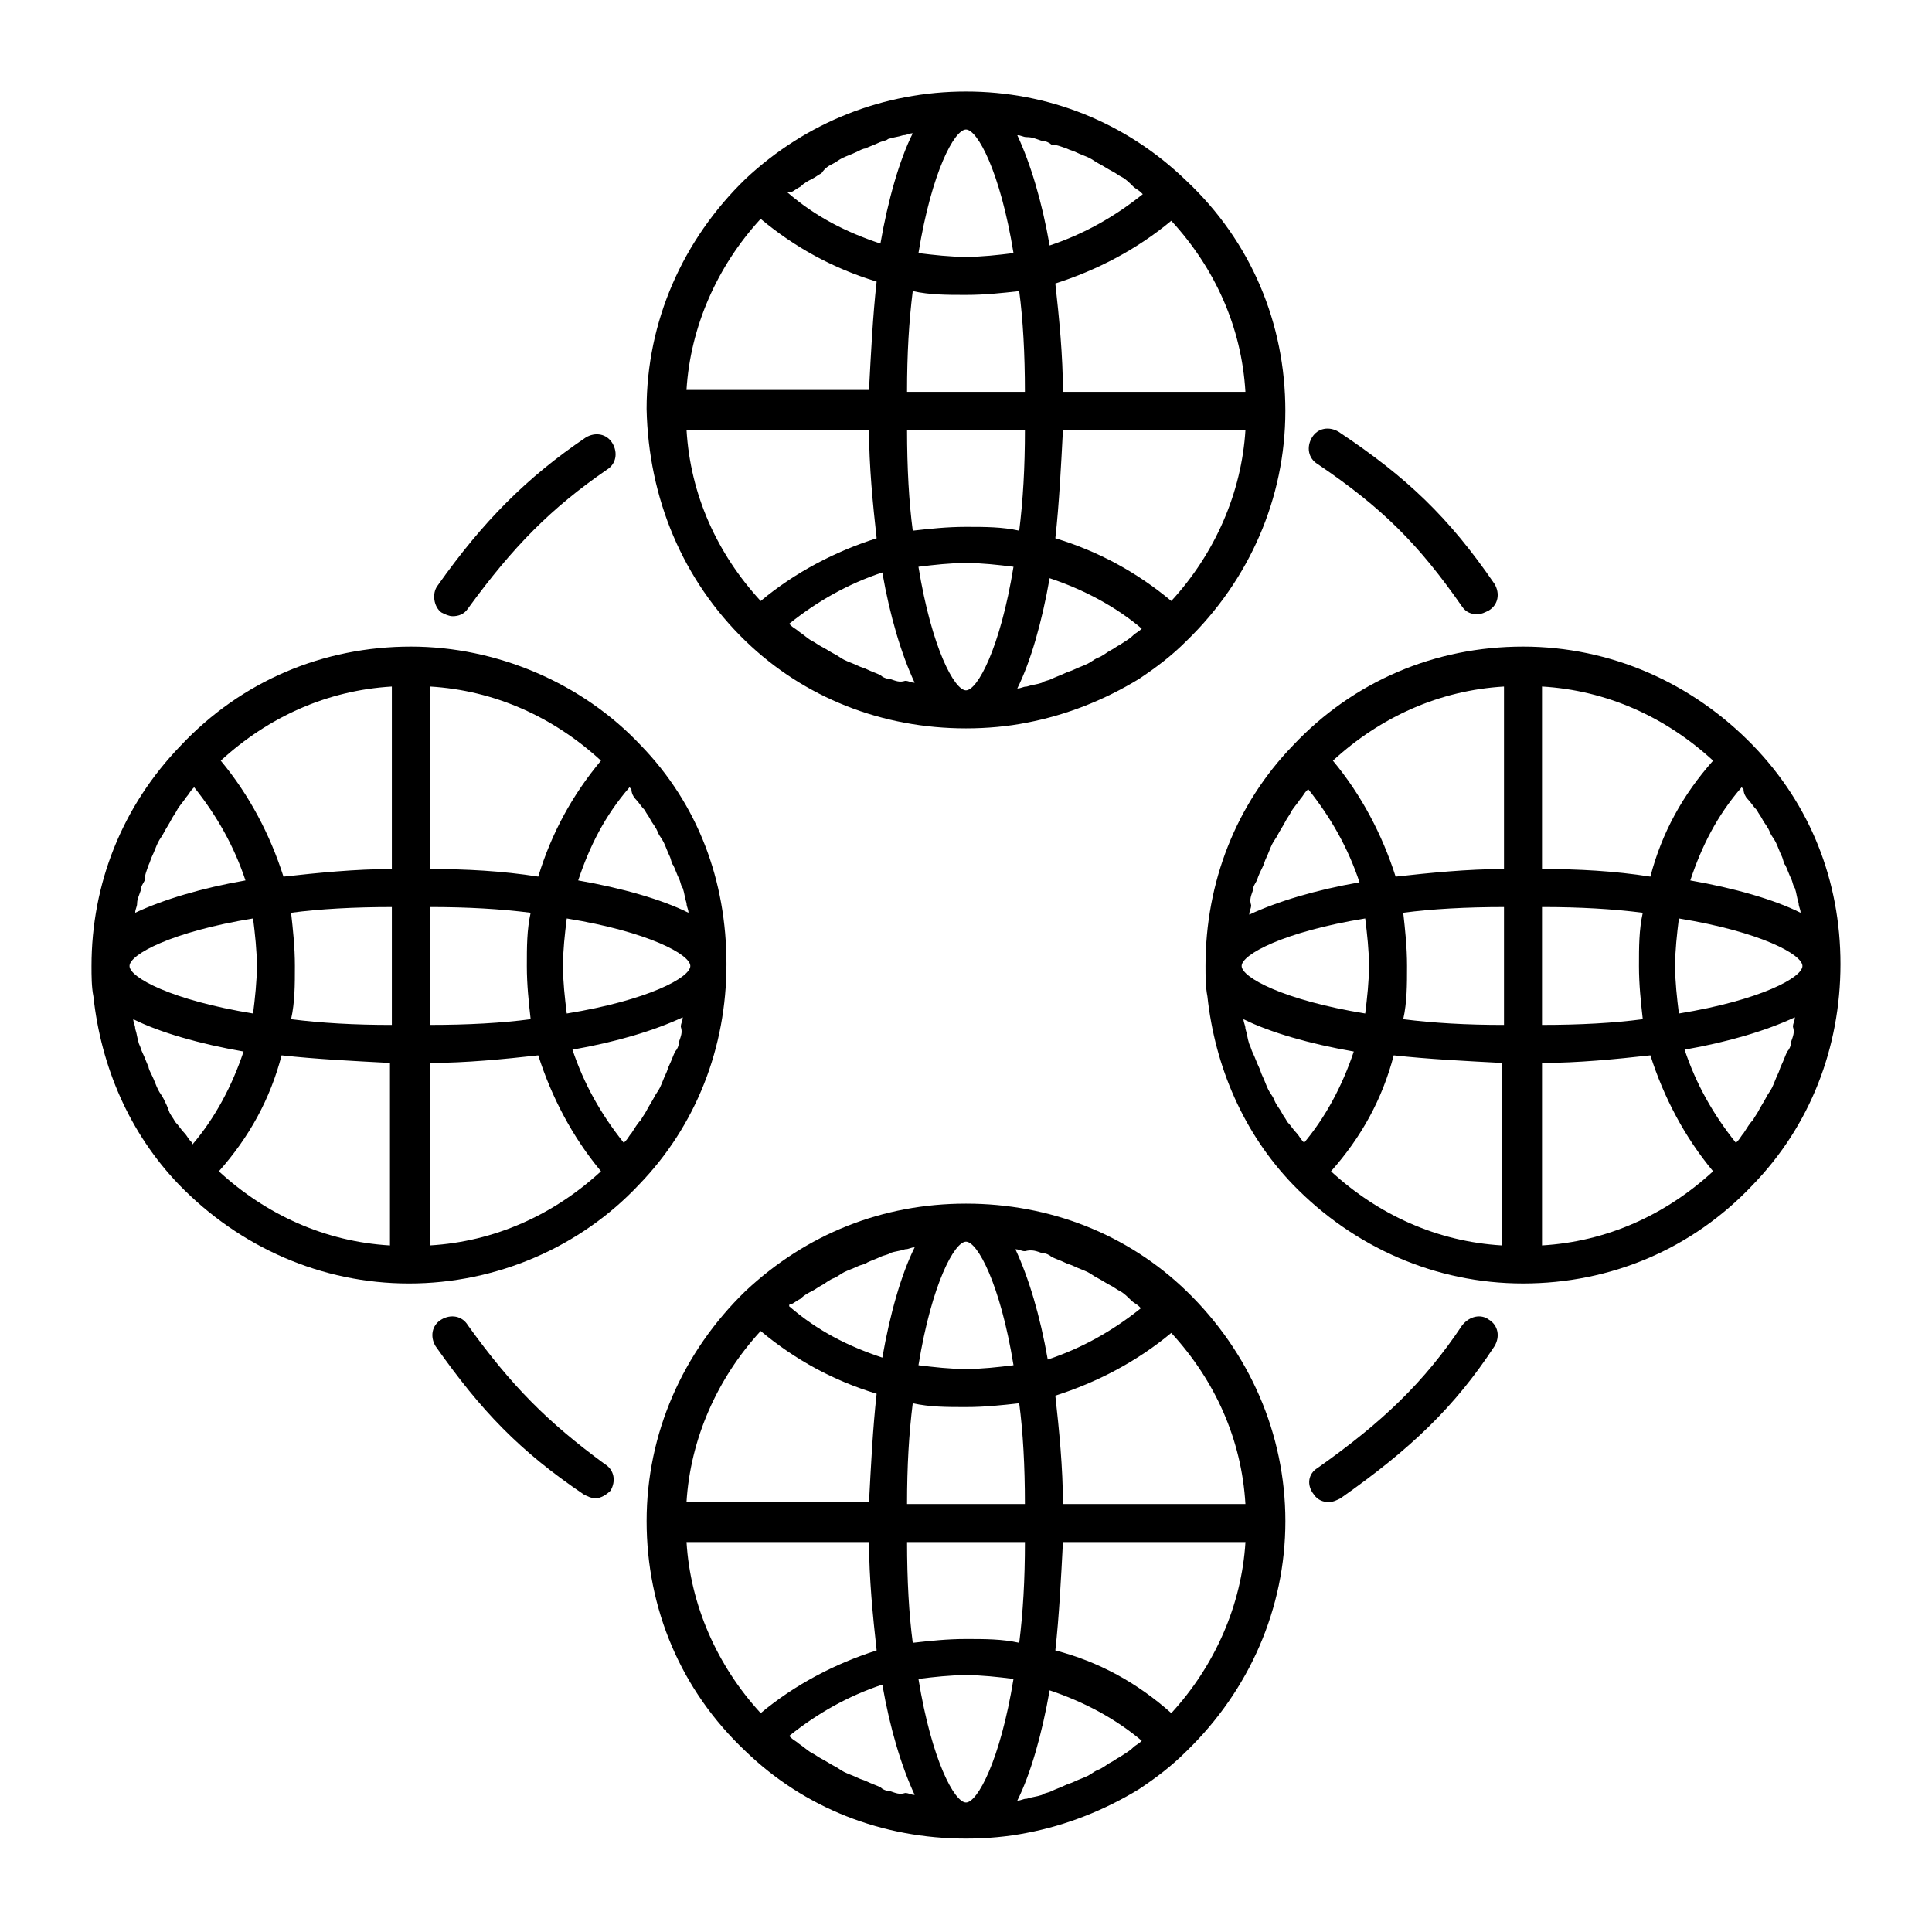
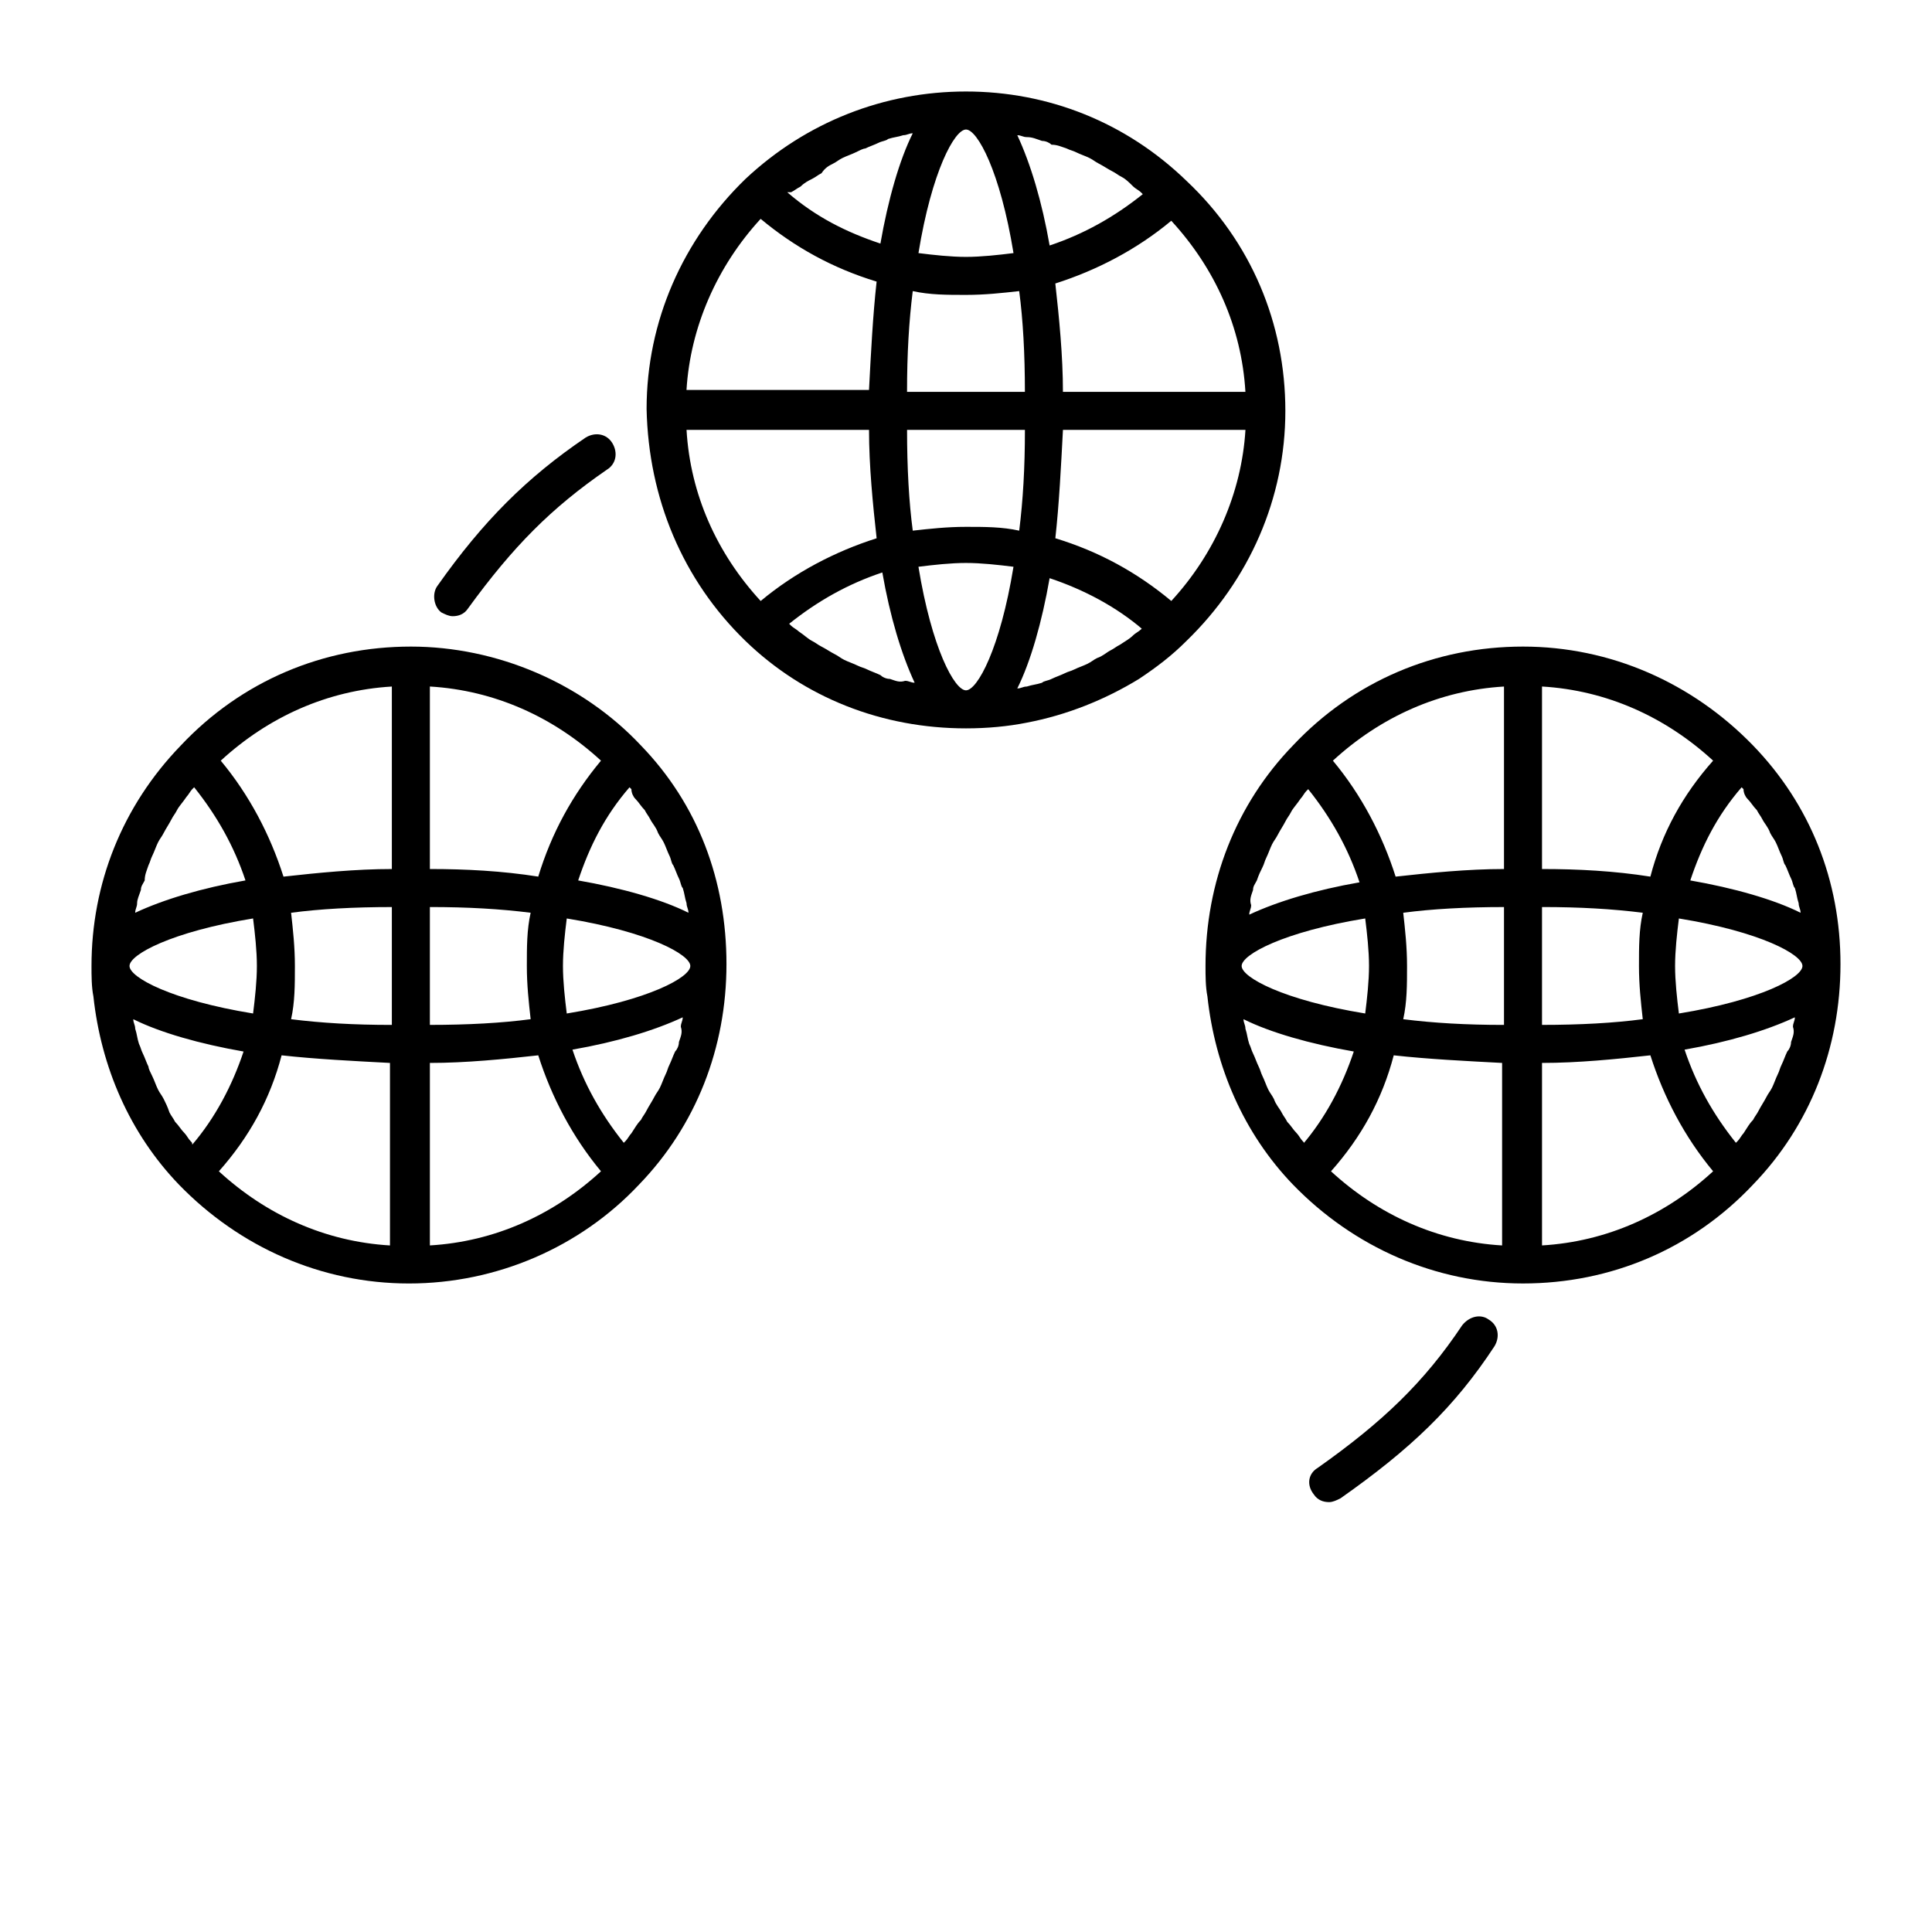
<svg xmlns="http://www.w3.org/2000/svg" fill="#000000" width="800px" height="800px" version="1.1" viewBox="144 144 512 512">
  <g>
    <path d="m341.55 313.85c15.617 15.113 36.273 23.176 58.441 23.176 5.543 0 11.082-0.504 16.121-1.512 10.578-2.016 20.656-6.047 29.727-11.586 4.535-3.023 8.566-6.047 12.594-10.078 16.625-16.121 26.199-37.785 26.199-60.961s-9.07-44.84-26.199-60.961c-16.117-15.617-36.773-23.68-58.438-23.68s-42.32 8.062-58.441 23.176c-16.625 16.121-26.199 37.785-26.199 60.961 0.504 23.68 9.57 45.344 26.195 61.465zm4.031-111.85c9.07 7.559 19.145 13.098 30.73 16.625-1.008 9.07-1.512 19.145-2.016 28.719h-48.367c1.012-16.625 8.066-32.746 19.652-45.344zm8.062-7.051c1.008-0.504 1.512-1.008 2.519-1.512 1.008-1.008 2.016-1.512 3.023-2.016 1.008-0.504 1.512-1.008 2.519-1.512 1.004-1.512 2.012-2.016 3.019-2.519 1.008-0.504 1.512-1.008 2.519-1.512s2.519-1.008 3.527-1.512c1.008-0.504 2.016-1.008 2.519-1.008 1.008-0.504 2.519-1.008 3.527-1.512 1.008-0.504 2.016-0.504 2.519-1.008 1.512-0.504 2.519-0.504 4.031-1.008 1.008 0 1.512-0.504 2.519-0.504-3.527 7.055-6.551 17.633-8.566 29.223-9.07-3.023-17.129-7.055-24.688-13.602h1.008zm66.504-13.605c1.008 0 2.016 0.504 2.519 1.008 1.508 0 2.516 0.504 4.027 1.008 1.008 0.504 1.512 0.504 2.519 1.008 1.008 0.504 2.519 1.008 3.527 1.512 1.008 0.504 1.512 1.008 2.519 1.512s2.519 1.512 3.527 2.016c1.008 0.504 1.512 1.008 2.519 1.512 1.008 0.504 2.016 1.512 3.023 2.519 0.504 0.504 1.512 1.008 2.016 1.512l0.504 0.504c-7.559 6.047-15.617 10.578-24.688 13.602-2.016-11.586-5.039-21.664-8.566-29.223 1.008 0 1.512 0.504 2.519 0.504 1.512 0 2.519 0.504 4.031 1.008zm34.258 121.92c-9.07-7.559-19.145-13.098-30.73-16.625 1.008-9.07 1.512-19.145 2.016-28.719h48.367c-1.012 16.629-8.066 32.75-19.652 45.344zm-8.062 7.559c-0.504 0.504-1.512 1.008-2.016 1.512-1.008 1.008-2.016 1.512-3.527 2.519-1.008 0.504-1.512 1.008-2.519 1.512-1.008 0.504-2.016 1.512-3.527 2.016-1.008 0.504-1.512 1.008-2.519 1.512-1.008 0.504-2.519 1.008-3.527 1.512-1.008 0.504-1.512 0.504-2.519 1.008-1.008 0.504-2.519 1.008-3.527 1.512-1.008 0.504-2.016 0.504-2.519 1.008-1.512 0.504-2.519 0.504-4.031 1.008-1.008 0-1.512 0.504-2.519 0.504 3.527-7.055 6.551-17.633 8.566-29.223 9.07 3.023 17.633 7.559 24.688 13.602 0.004-0.504 0.004-0.504-0.5 0zm-66.5 13.098c-1.008 0-2.016-0.504-2.519-1.008-1.008-0.504-2.519-1.008-3.527-1.512-1.008-0.504-1.512-0.504-2.519-1.008-1.008-0.504-2.519-1.008-3.527-1.512-1.008-0.504-1.512-1.008-2.519-1.512s-2.519-1.512-3.527-2.016c-1.008-0.504-1.512-1.008-2.519-1.512s-2.016-1.512-3.527-2.519c-0.504-0.504-1.512-1.008-2.016-1.512l-0.504-0.504c7.559-6.047 15.617-10.578 24.688-13.602 2.016 11.586 5.039 21.664 8.566 29.223-1.008 0-1.512-0.504-2.519-0.504-1.512 0.504-2.516 0-4.027-0.504zm7.555-29.723c4.031-0.504 8.566-1.008 12.594-1.008 4.031 0 8.566 0.504 12.594 1.008-3.527 21.664-9.574 32.746-12.594 32.746-3.019 0-9.066-11.082-12.594-32.746zm28.215-36.273c0 10.078-0.504 18.641-1.512 26.703-4.535-1.008-9.07-1.008-14.105-1.008-5.039 0-9.574 0.504-14.105 1.008-1.008-7.559-1.512-16.625-1.512-26.703zm-31.238-10.078c0-10.078 0.504-18.641 1.512-26.703 4.535 1.008 9.07 1.008 14.105 1.008 5.039 0 9.574-0.504 14.105-1.008 1.008 7.559 1.512 16.625 1.512 26.703zm41.312 0c0-9.574-1.008-19.648-2.016-28.719 11.082-3.527 21.664-9.07 30.73-16.625 11.586 12.594 18.641 28.215 19.648 45.344zm-13.098-36.777c-4.031 0.504-8.566 1.008-12.594 1.008-4.031 0-8.566-0.504-12.594-1.008 3.523-21.664 9.57-32.746 12.594-32.746 3.019 0 9.066 11.082 12.594 32.746zm-38.289 46.855c0 9.574 1.008 19.648 2.016 28.719-11.082 3.527-21.664 9.07-30.73 16.625-11.586-12.594-18.641-28.215-19.648-45.344z" />
-     <path d="m458.44 486.15c-15.617-15.113-36.273-23.176-58.441-23.176s-42.32 8.062-58.441 23.176c-16.625 16.121-26.199 37.785-26.199 60.961s9.07 44.84 26.199 60.961c15.617 15.113 36.273 23.176 58.441 23.176 5.543 0 11.082-0.504 16.121-1.512 10.578-2.016 20.656-6.047 29.727-11.586 4.535-3.023 8.566-6.047 12.594-10.078 16.625-16.121 26.199-37.785 26.199-60.961-0.004-23.172-9.574-44.836-26.199-60.961zm-4.031 111.85c-9.07-8.062-19.145-13.602-30.734-16.625 1.008-9.07 1.512-19.145 2.016-28.719h48.367c-1.008 16.625-8.062 32.75-19.648 45.344zm-8.062 7.559c-0.504 0.504-1.512 1.008-2.016 1.512-1.008 1.008-2.016 1.512-3.527 2.519-1.008 0.504-1.512 1.008-2.519 1.512-1.008 0.504-2.016 1.512-3.527 2.016-1.008 0.504-1.512 1.008-2.519 1.512-1.008 0.504-2.519 1.008-3.527 1.512-1.008 0.504-1.512 0.504-2.519 1.008-1.008 0.504-2.519 1.008-3.527 1.512-1.008 0.504-2.016 0.504-2.519 1.008-1.512 0.504-2.519 0.504-4.031 1.008-1.008 0-1.512 0.504-2.519 0.504 3.527-7.055 6.551-17.633 8.566-29.223 9.07 3.023 17.633 7.559 24.688 13.602 0.004-0.504 0.004-0.504-0.5 0zm-66.5 13.098c-1.008 0-2.016-0.504-2.519-1.008-1.008-0.504-2.519-1.008-3.527-1.512-1.008-0.504-1.512-0.504-2.519-1.008s-2.519-1.008-3.527-1.512c-1.008-0.504-1.512-1.008-2.519-1.512-1.008-0.504-2.519-1.512-3.527-2.016-1.008-0.504-1.512-1.008-2.519-1.512-1.008-0.504-2.016-1.512-3.527-2.519-0.504-0.504-1.512-1.008-2.016-1.512 0 0-0.504-0.504-0.504-0.504 7.559-6.047 15.617-10.578 24.688-13.602 2.016 11.586 5.039 21.664 8.566 29.223-1.008 0-1.512-0.504-2.519-0.504-1.512 0.504-2.516 0-4.027-0.504zm-53.91-66h48.367c0 9.574 1.008 19.648 2.016 28.719-11.082 3.527-21.664 9.07-30.73 16.625-11.59-12.594-18.645-28.719-19.652-45.344zm19.648-55.922c9.07 7.559 19.145 13.098 30.73 16.625-1.008 9.07-1.512 19.145-2.016 28.719h-48.367c1.012-16.629 8.066-32.75 19.652-45.344zm8.062-7.055c1.008-0.504 1.512-1.008 2.519-1.512 1.008-1.008 2.016-1.512 3.023-2.016 1.008-0.504 1.512-1.008 2.519-1.512 1.008-0.504 2.016-1.512 3.527-2.016 1.008-0.504 1.512-1.008 2.519-1.512 1.008-0.504 2.519-1.008 3.527-1.512 1.008-0.504 2.016-0.504 2.519-1.008 1.008-0.504 2.519-1.008 3.527-1.512 1.008-0.504 2.016-0.504 2.519-1.008 1.512-0.504 2.519-0.504 4.031-1.008 1.008 0 1.512-0.504 2.519-0.504-3.527 7.055-6.551 17.633-8.566 29.223-9.07-3.023-17.129-7.055-24.688-13.602-0.004-0.504-0.004-0.504 0.5-0.504zm66.504-13.602c1.008 0 2.016 0.504 2.519 1.008 1.008 0.504 2.519 1.008 3.527 1.512 1.008 0.504 1.512 0.504 2.519 1.008 1.008 0.504 2.519 1.008 3.527 1.512 1.008 0.504 1.512 1.008 2.519 1.512s2.519 1.512 3.527 2.016c1.008 0.504 1.512 1.008 2.519 1.512s2.016 1.512 3.023 2.519c0.504 0.504 1.512 1.008 2.016 1.512l0.504 0.504c-7.559 6.047-15.617 10.578-24.688 13.602-2.016-11.586-5.039-21.664-8.566-29.223 1.008 0 1.512 0.504 2.519 0.504 2.012-0.504 3.019 0 4.531 0.504zm-7.559 29.723c-4.031 0.504-8.566 1.008-12.594 1.008-4.031 0-8.566-0.504-12.594-1.008 3.527-21.664 9.574-32.746 12.594-32.746s9.066 11.082 12.594 32.746zm-28.215 36.781c0-10.078 0.504-18.641 1.512-26.703 4.535 1.008 9.07 1.008 14.105 1.008 5.039 0 9.574-0.504 14.105-1.008 1.008 7.559 1.512 16.625 1.512 26.703zm31.238 10.074c0 10.078-0.504 18.641-1.512 26.703-4.535-1.008-9.07-1.008-14.105-1.008-5.039 0-9.574 0.504-14.105 1.008-1.008-7.559-1.512-16.625-1.512-26.703zm-28.215 36.273c4.031-0.504 8.566-1.008 12.594-1.008 4.031 0 8.566 0.504 12.594 1.008-3.523 21.664-9.57 32.75-12.59 32.75-3.023 0-9.07-11.086-12.598-32.75zm38.289-46.348c0-9.574-1.008-19.648-2.016-28.719 11.082-3.527 21.664-9.07 30.73-16.625 11.586 12.594 18.641 28.215 19.648 45.344z" />
    <path d="m608.57 341.55c-16.121-16.625-37.785-26.199-60.961-26.199s-44.84 9.07-60.961 26.199c-15.113 15.617-23.176 36.273-23.176 58.441 0 2.519 0 5.543 0.504 8.062 2.016 18.641 9.574 36.273 22.672 49.879 16.121 16.625 37.785 26.199 60.961 26.199s44.84-9.07 60.961-26.199c15.113-15.617 23.176-36.273 23.176-58.441 0-22.168-8.059-42.32-23.176-57.941zm-1.512 14.109c1.008 1.008 1.512 2.016 2.519 3.023 0.504 1.008 1.008 1.512 1.512 2.519 0.504 1.008 1.512 2.016 2.016 3.527 0.504 1.008 1.008 1.512 1.512 2.519 0.504 1.008 1.008 2.519 1.512 3.527 0.504 1.008 0.504 2.016 1.008 2.519 0.504 1.008 1.008 2.519 1.512 3.527s0.504 2.016 1.008 2.519c0.504 1.512 0.504 2.519 1.008 4.031 0 1.008 0.504 1.512 0.504 2.519-7.055-3.527-17.633-6.551-29.223-8.566 3.023-9.07 7.055-17.129 13.602-24.688l0.504 0.504c0 1.004 0.504 2.012 1.008 2.516zm11.59 64.488c0 1.008-0.504 2.016-1.008 2.519-0.504 1.008-1.008 2.519-1.512 3.527-0.504 1.008-0.504 1.512-1.008 2.519s-1.008 2.519-1.512 3.527c-0.504 1.008-1.008 1.512-1.512 2.519-0.504 1.008-1.512 2.519-2.016 3.527-0.504 1.008-1.008 1.512-1.512 2.519-1.008 1.008-1.512 2.016-2.519 3.527-0.504 0.504-1.008 1.512-1.512 2.016l-0.504 0.504c-6.047-7.559-10.578-15.617-13.602-24.688 11.586-2.016 21.664-5.039 29.223-8.566 0 1.008-0.504 1.512-0.504 2.519 0.504 1.508 0 2.516-0.504 4.027zm-129.48 26.195c-0.504-0.504-1.008-1.512-1.512-2.016-1.008-1.008-1.512-2.016-2.519-3.023-0.504-1.008-1.008-1.512-1.512-2.519-0.504-1.008-1.512-2.016-2.016-3.527-0.504-1.008-1.008-1.512-1.512-2.519-0.504-1.008-1.008-2.519-1.512-3.527-0.504-1.008-0.504-1.512-1.008-2.519-0.504-1.008-1.008-2.519-1.512-3.527-0.504-1.008-0.504-1.512-1.008-2.519-0.504-1.512-0.504-2.519-1.008-4.031 0-1.008-0.504-1.512-0.504-2.519 7.055 3.527 17.633 6.551 29.223 8.566-3.023 9.07-7.559 17.633-13.602 24.688 0.504-0.5 0.504-0.5 0-1.004zm-13.098-66.5c0-1.008 0.504-1.512 1.008-2.519 0.504-1.512 1.008-2.519 1.512-3.527 0.504-1.008 0.504-1.512 1.008-2.519 0.504-1.008 1.008-2.519 1.512-3.527 0.504-1.008 1.008-1.512 1.512-2.519s1.512-2.519 2.016-3.527c0.504-1.008 1.008-1.512 1.512-2.519s1.512-2.016 2.519-3.527c0.504-0.504 1.008-1.512 1.512-2.016l0.504-0.504c6.047 7.559 10.578 15.617 13.602 24.688-11.586 2.016-21.664 5.039-29.223 8.566 0-1.008 0.504-1.512 0.504-2.519-0.504-1.512 0-2.516 0.504-4.027zm66.504 35.77c-10.078 0-18.641-0.504-26.703-1.512 1.008-4.535 1.008-9.07 1.008-14.105 0-5.039-0.504-9.574-1.008-14.105 7.559-1.008 16.625-1.512 26.703-1.512zm10.074-31.238c10.078 0 18.641 0.504 26.703 1.512-1.008 4.535-1.008 9.07-1.008 14.105 0 5.039 0.504 9.574 1.008 14.105-7.559 1.008-16.625 1.512-26.703 1.512zm0-10.074v-48.367c17.129 1.008 32.746 8.062 45.344 19.648-8.062 9.07-13.602 19.145-16.625 30.734-9.574-1.512-19.145-2.016-28.719-2.016zm-10.074 0c-9.574 0-19.648 1.008-28.719 2.016-3.527-11.082-9.07-21.664-16.625-30.73 12.594-11.586 28.215-18.641 45.344-19.648zm-36.781 13.098c0.504 4.031 1.008 8.566 1.008 12.594 0 4.031-0.504 8.566-1.008 12.594-21.664-3.527-32.746-9.574-32.746-12.594 0-3.019 11.082-9.066 32.746-12.594zm7.559 36.273c9.07 1.008 19.145 1.512 28.719 2.016v48.367c-17.129-1.008-32.746-8.062-45.344-19.648 8.059-9.07 13.602-19.145 16.625-30.734zm39.297 2.016c9.574 0 19.648-1.008 28.719-2.016 3.527 11.082 9.07 21.664 16.625 30.73-12.594 11.586-28.215 18.641-45.344 19.648zm36.273-13.098c-0.504-4.031-1.008-8.566-1.008-12.594 0-4.031 0.504-8.566 1.008-12.594 21.664 3.527 32.746 9.574 32.746 12.594 0.004 3.019-11.082 9.066-32.746 12.594z" />
    <path d="m313.85 341.55c-15.617-16.625-38.289-26.199-60.961-26.199-23.176 0-44.84 9.07-60.961 26.199-15.617 16.125-23.68 36.781-23.68 58.445 0 2.519 0 5.543 0.504 8.062 2.016 18.641 9.574 36.273 22.672 49.879 16.121 16.625 37.785 26.199 60.961 26.199 23.176 0 45.344-9.574 60.961-26.199 15.113-15.617 23.176-36.273 23.176-58.441 0-22.172-7.559-42.324-22.672-57.945zm-1.512 14.109c1.008 1.008 1.512 2.016 2.519 3.023 0.504 1.008 1.008 1.512 1.512 2.519 0.504 1.008 1.512 2.016 2.016 3.527 0.504 1.008 1.008 1.512 1.512 2.519 0.504 1.008 1.008 2.519 1.512 3.527s0.504 2.016 1.008 2.519c0.504 1.008 1.008 2.519 1.512 3.527 0.504 1.008 0.504 2.016 1.008 2.519 0.504 1.512 0.504 2.519 1.008 4.031 0 1.008 0.504 1.512 0.504 2.519-7.055-3.527-17.633-6.551-29.223-8.566 3.023-9.07 7.055-17.129 13.602-24.688 0 0 0.504 0.504 0.504 0.504 0 1.004 0.504 2.012 1.008 2.516zm11.586 64.488c0 1.008-0.504 2.016-1.008 2.519-0.504 1.008-1.008 2.519-1.512 3.527-0.504 1.008-0.504 1.512-1.008 2.519-0.504 1.008-1.008 2.519-1.512 3.527-0.504 1.008-1.008 1.512-1.512 2.519s-1.512 2.519-2.016 3.527c-0.504 1.008-1.008 1.512-1.512 2.519-1.008 1.008-1.512 2.016-2.519 3.527-0.504 0.504-1.008 1.512-1.512 2.016l-0.504 0.504c-6.047-7.559-10.578-15.617-13.602-24.688 11.586-2.016 21.664-5.039 29.223-8.566 0 1.008-0.504 1.512-0.504 2.519 0.504 1.508 0 2.516-0.504 4.027zm-129.48 26.195c-0.504-0.504-1.008-1.512-1.512-2.016-1.008-1.008-1.512-2.016-2.519-3.023-0.504-1.008-1.008-1.512-1.512-2.519-0.504-1.508-1.008-2.516-1.512-3.523s-1.008-1.512-1.512-2.519c-0.504-1.008-1.008-2.519-1.512-3.527-0.504-1.008-1.008-2.016-1.008-2.519-0.504-1.008-1.008-2.519-1.512-3.527s-0.504-1.512-1.008-2.519c-0.504-1.512-0.504-2.519-1.008-4.031 0-1.008-0.504-1.512-0.504-2.519 7.055 3.527 17.633 6.551 29.223 8.566-3.023 9.07-7.559 17.633-13.602 24.688 0-0.504 0-0.504-0.504-1.008zm-13.102-66.5c0-1.008 0.504-1.512 1.008-2.519 0-1.512 0.504-2.519 1.008-4.031 0.504-1.008 0.504-1.512 1.008-2.519 0.504-1.008 1.008-2.519 1.512-3.527s1.008-1.512 1.512-2.519c0.504-1.008 1.512-2.519 2.016-3.527s1.008-1.512 1.512-2.519c0.504-1.008 1.512-2.016 2.519-3.527 0.504-0.504 1.008-1.512 1.512-2.016l0.504-0.504c6.047 7.559 10.578 15.617 13.602 24.688-11.586 2.016-21.664 5.039-29.223 8.566 0-1.008 0.504-1.512 0.504-2.519 0-1.008 0.504-2.012 1.008-3.523zm66.504 35.77c-10.078 0-18.641-0.504-26.703-1.512 1.008-4.535 1.008-9.07 1.008-14.105 0-5.039-0.504-9.574-1.008-14.105 7.559-1.008 16.625-1.512 26.703-1.512zm10.078-31.238c10.078 0 18.641 0.504 26.703 1.512-1.008 4.535-1.008 9.07-1.008 14.105 0 5.039 0.504 9.574 1.008 14.105-7.559 1.008-16.625 1.512-26.703 1.512zm0-10.074v-48.367c17.129 1.008 32.746 8.062 45.344 19.648-7.559 9.07-13.098 19.145-16.625 30.73-9.574-1.508-19.148-2.012-28.719-2.012zm-10.078 0c-9.574 0-19.648 1.008-28.719 2.016-3.527-11.082-9.07-21.664-16.625-30.73 12.594-11.586 28.215-18.641 45.344-19.648zm-36.777 13.098c0.504 4.031 1.008 8.566 1.008 12.594 0 4.031-0.504 8.566-1.008 12.594-21.664-3.523-32.746-9.57-32.746-12.59 0-3.023 11.082-9.07 32.746-12.598zm7.559 36.273c9.07 1.008 19.145 1.512 28.719 2.016v48.367c-17.129-1.008-32.746-8.062-45.344-19.648 8.059-9.07 13.602-19.145 16.625-30.734zm39.297 2.016c9.574 0 19.648-1.008 28.719-2.016 3.527 11.082 9.07 21.664 16.625 30.73-12.594 11.586-28.215 18.641-45.344 19.648zm36.273-13.098c-0.504-4.031-1.008-8.566-1.008-12.594 0-4.031 0.504-8.566 1.008-12.594 21.664 3.527 32.746 9.574 32.746 12.594s-11.082 9.066-32.746 12.594z" />
-     <path d="m531.49 304.78c1.008 1.512 2.519 2.016 4.031 2.016 1.008 0 2.016-0.504 3.023-1.008 2.519-1.512 3.023-4.535 1.512-7.055-12.09-17.633-23.176-28.215-41.312-40.305-2.519-1.512-5.543-1.008-7.055 1.512-1.512 2.519-1.008 5.543 1.512 7.055 17.129 11.59 26.703 21.16 38.289 37.785z" />
    <path d="m263.97 307.3c1.512 0 3.023-0.504 4.031-2.016 12.09-16.625 22.168-26.703 36.777-36.777 2.519-1.512 3.023-4.535 1.512-7.055-1.512-2.519-4.535-3.023-7.055-1.512-15.617 10.578-27.207 22.168-39.297 39.297-1.512 2.016-1.008 5.543 1.008 7.055 1.008 0.504 2.016 1.008 3.023 1.008z" />
-     <path d="m268 495.22c-1.512-2.519-4.535-3.023-7.055-1.512-2.519 1.512-3.023 4.535-1.512 7.055 12.09 17.129 22.168 27.711 39.297 39.297 1.008 0.504 2.016 1.008 3.023 1.008 1.512 0 3.023-1.008 4.031-2.016 1.512-2.519 1.008-5.543-1.512-7.055-15.113-11.082-24.684-20.656-36.273-36.777z" />
    <path d="m531.49 495.22c-10.078 15.113-21.16 25.695-38.289 37.785-2.519 1.512-3.023 4.535-1.008 7.055 1.008 1.512 2.519 2.016 4.031 2.016 1.008 0 2.016-0.504 3.023-1.008 18.641-13.098 30.23-24.184 40.809-40.305 1.512-2.519 1.008-5.543-1.512-7.055-2.016-1.512-5.039-1.008-7.055 1.512z" />
  </g>
</svg>